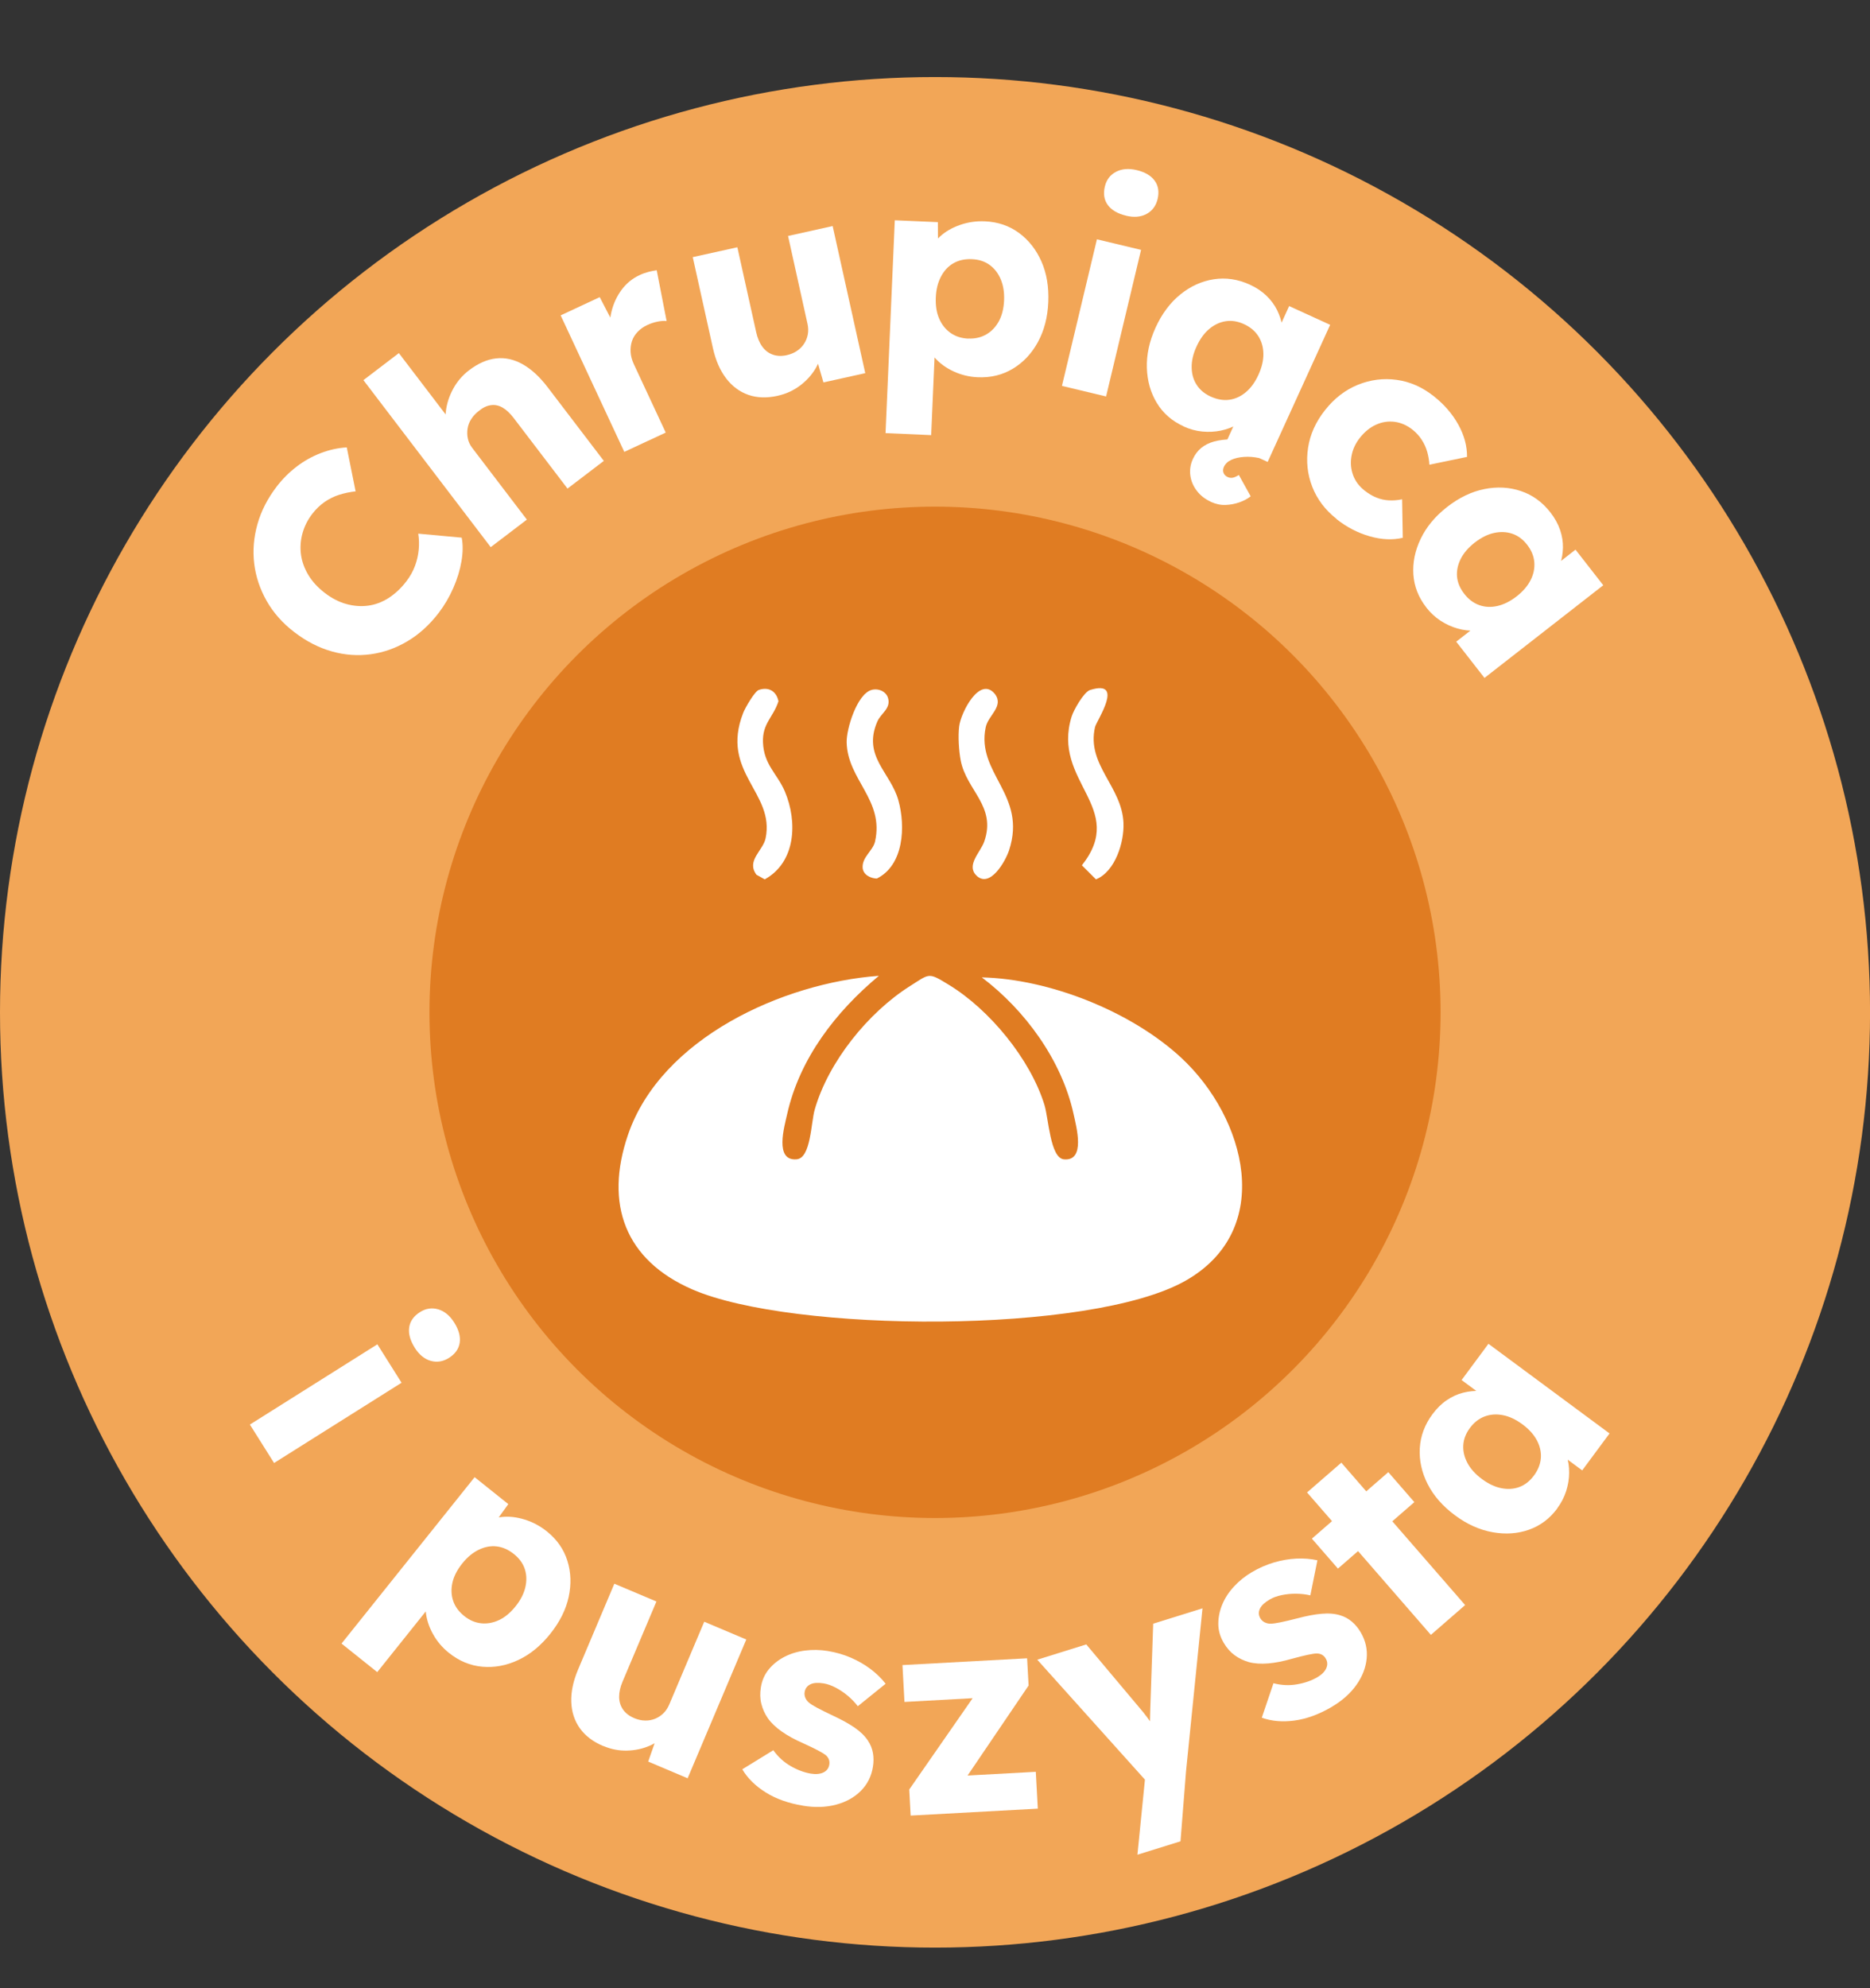
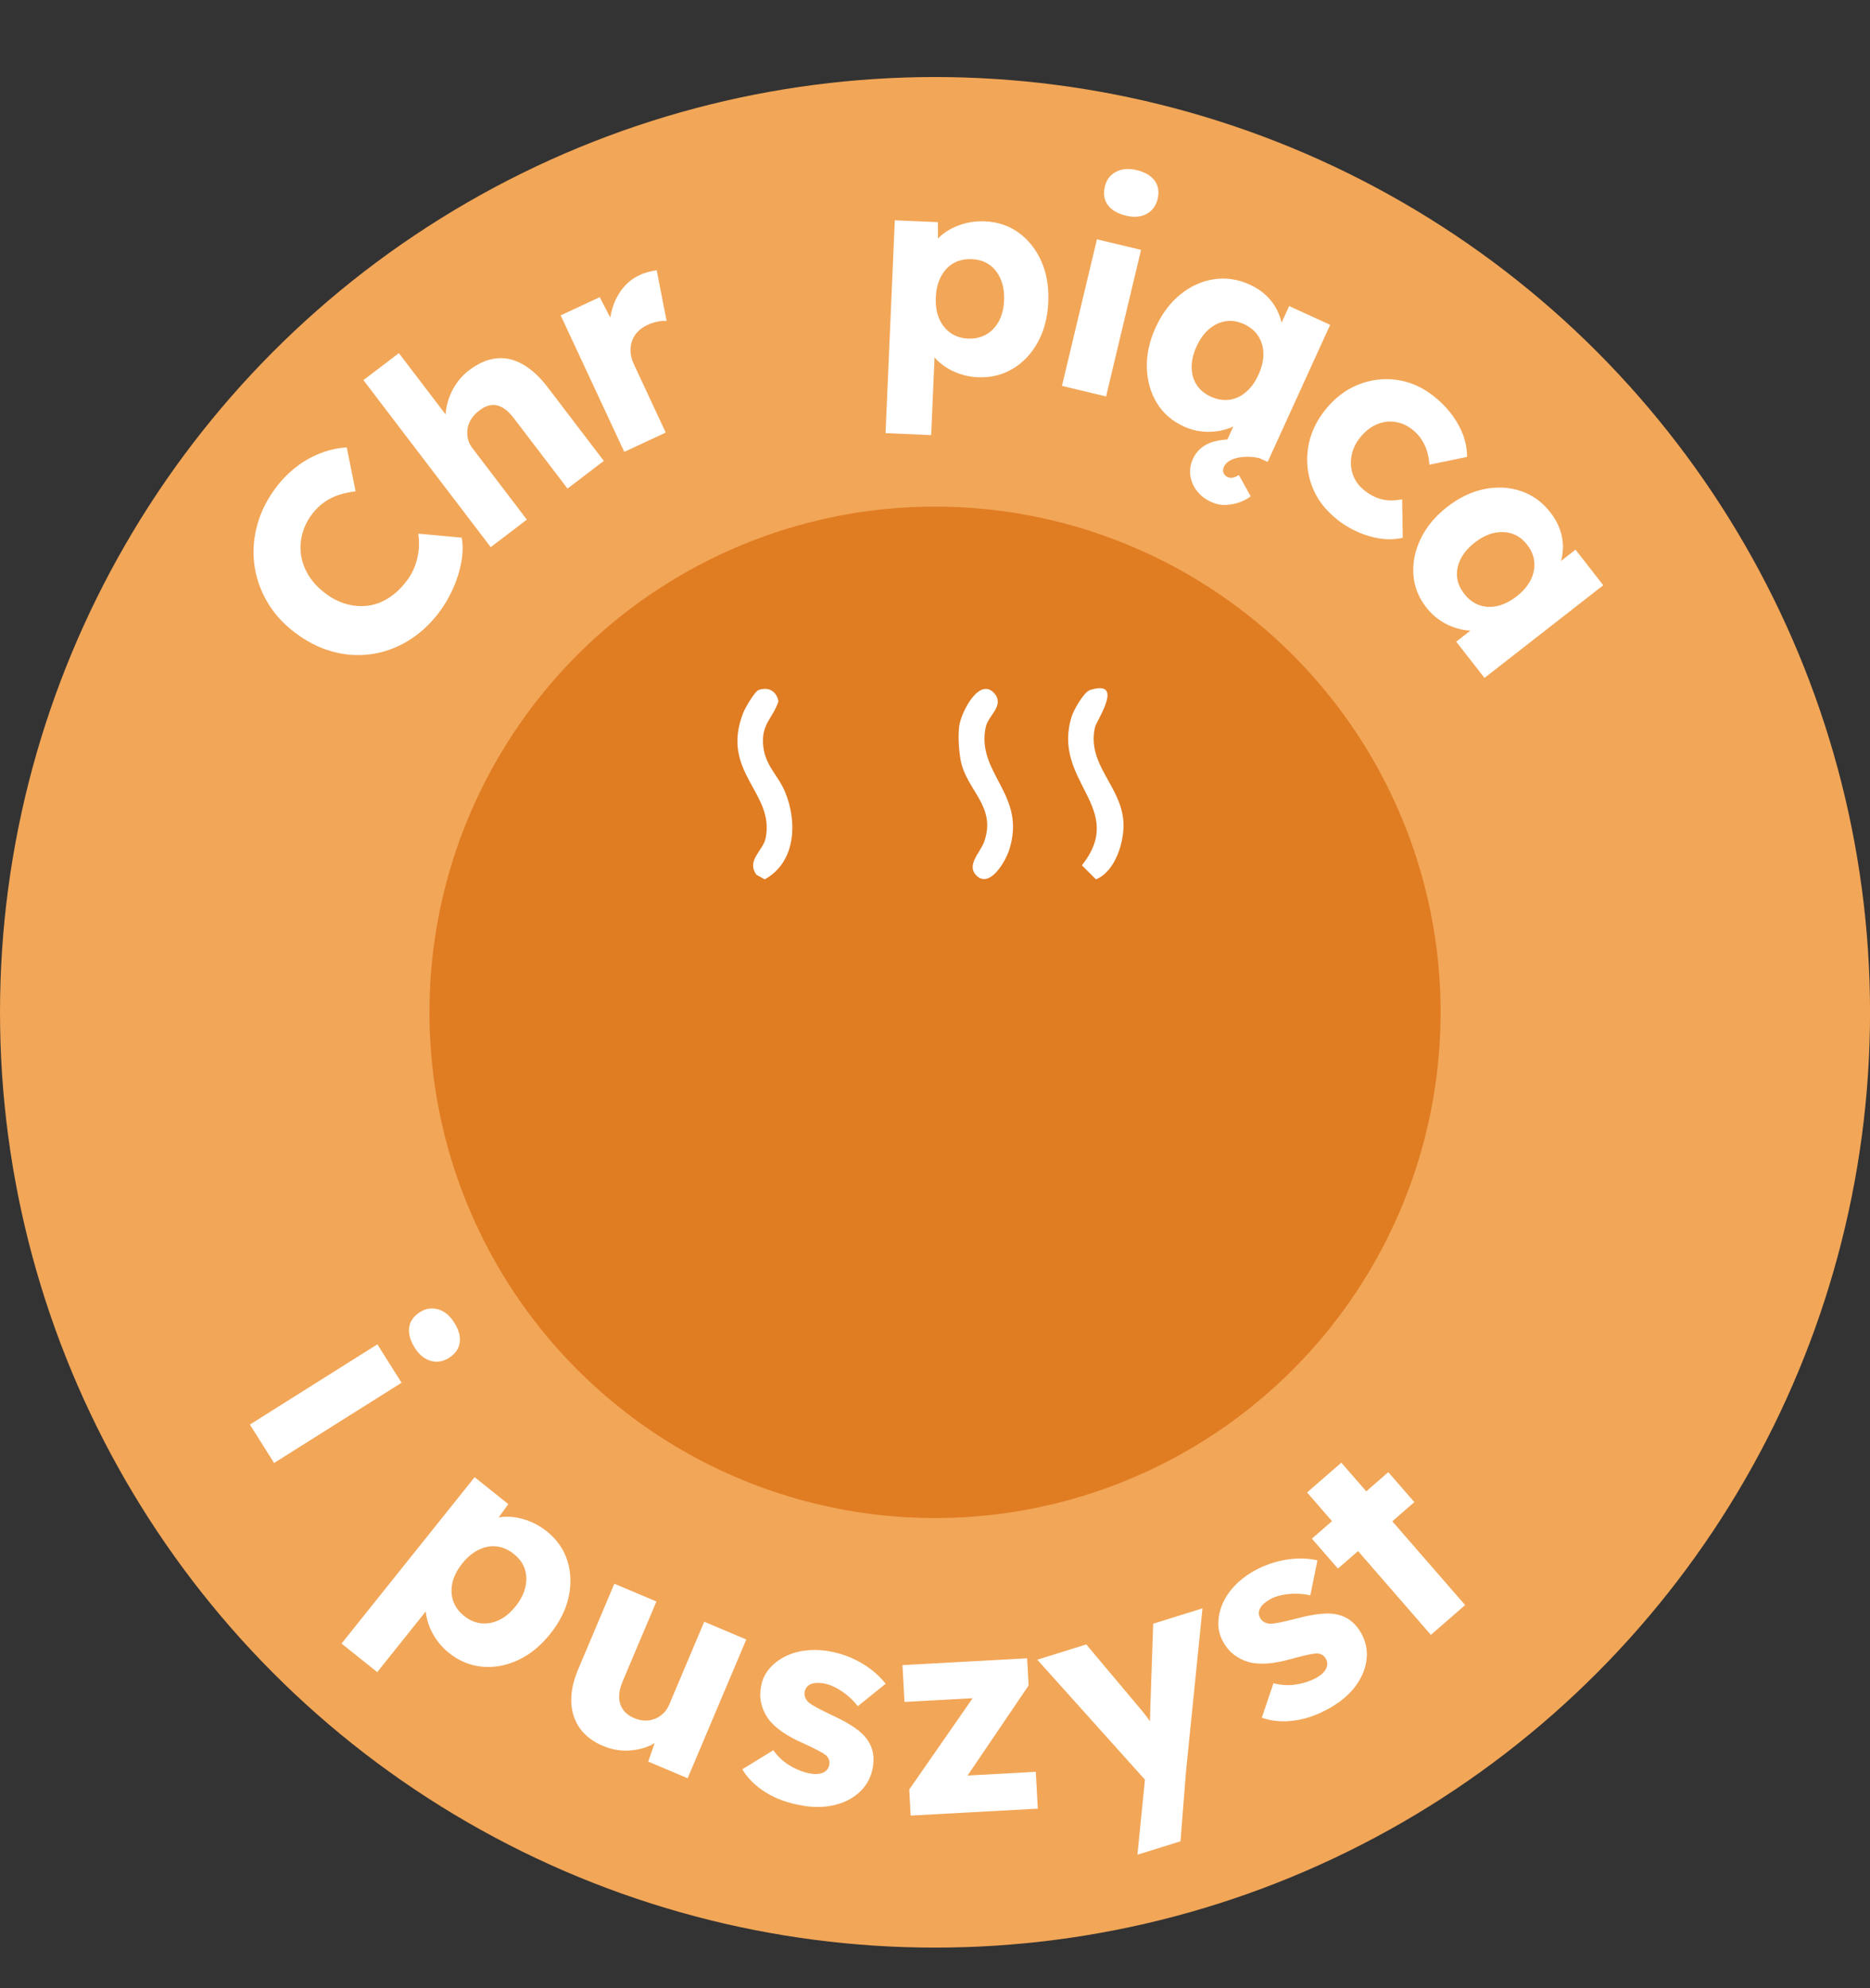
<svg xmlns="http://www.w3.org/2000/svg" id="b" data-name="Warstwa 2" viewBox="0 0 402.07 427.33">
  <rect x="0" y="0" width="402.07" height="427.33" fill="#333333" stroke="none" />
  <defs>
    <style>
      .d {
        fill: #f2a657;
      }

      .e {
        fill: #e07c22;
      }

      .f {
        fill: #fff;
      }
    </style>
  </defs>
  <g id="c" data-name="Warstwa 1">
    <circle class="d" cx="201.04" cy="217.6" r="201.04" />
    <circle class="e" cx="201.04" cy="217.6" r="108.7" />
    <g>
      <path class="f" d="M94.31,131.76c-1.96,2.55-4.18,4.57-6.68,6.06-2.5,1.49-5.14,2.43-7.92,2.81-2.78.38-5.57.18-8.37-.61-2.8-.79-5.49-2.17-8.08-4.16-2.52-1.93-4.49-4.16-5.93-6.7-1.44-2.54-2.33-5.2-2.67-8-.34-2.8-.11-5.62.69-8.47.8-2.85,2.19-5.56,4.17-8.14,1.24-1.61,2.66-3.03,4.27-4.26,1.61-1.23,3.34-2.19,5.19-2.9,1.85-.71,3.71-1.11,5.58-1.22l1.9,9.45c-1.23.13-2.4.38-3.52.73-1.11.35-2.16.87-3.15,1.55-.98.68-1.87,1.54-2.66,2.57-.99,1.29-1.69,2.69-2.1,4.19-.41,1.5-.52,3.01-.32,4.52.2,1.51.73,2.98,1.58,4.4.85,1.42,2.04,2.72,3.56,3.88,1.48,1.14,3.02,1.93,4.6,2.37,1.58.44,3.14.56,4.68.36,1.54-.2,3.01-.75,4.42-1.65,1.4-.9,2.69-2.1,3.85-3.62.79-1.03,1.4-2.13,1.83-3.29.43-1.16.69-2.32.8-3.5.11-1.17.07-2.32-.1-3.42l9.34.86c.29,1.5.27,3.19-.05,5.08-.32,1.88-.9,3.79-1.75,5.73-.85,1.94-1.9,3.73-3.16,5.38Z" />
      <path class="f" d="M105.51,117.61l-27.37-35.9,7.62-5.81,11.73,15.38-1.11,1.77c-.53-1.44-.7-2.98-.51-4.64.19-1.66.72-3.27,1.57-4.84.85-1.57,1.99-2.89,3.41-3.98,1.94-1.48,3.88-2.33,5.81-2.55,1.93-.22,3.83.2,5.71,1.25,1.87,1.05,3.68,2.71,5.4,4.97l12.06,15.81-7.81,5.95-11.58-15.18c-.79-1.03-1.59-1.78-2.4-2.24-.81-.46-1.64-.63-2.5-.51-.86.12-1.71.52-2.56,1.22-.68.52-1.23,1.1-1.65,1.76-.42.65-.69,1.34-.8,2.07-.11.73-.09,1.44.06,2.14.15.7.46,1.36.93,1.98l11.76,15.43-3.83,2.92c-.91.69-1.68,1.28-2.33,1.77-.65.49-1.18.9-1.6,1.22Z" />
      <path class="f" d="M134.24,97.15l-13.69-29.36,8.4-3.92,4.85,9.38-2.51-1.05c-.3-1.79-.23-3.55.2-5.27.43-1.73,1.15-3.27,2.17-4.65,1.02-1.37,2.3-2.42,3.85-3.14.66-.31,1.31-.54,1.93-.7.62-.16,1.21-.27,1.76-.35l2.13,10.92c-.53-.07-1.17-.03-1.93.12-.76.15-1.51.4-2.24.74-.81.38-1.5.87-2.07,1.47-.57.6-.98,1.27-1.22,2.01-.24.74-.33,1.52-.28,2.35.05.83.28,1.69.69,2.57l6.86,14.71-8.9,4.15Z" />
-       <path class="f" d="M167.24,85.07c-2.34.52-4.45.46-6.32-.19s-3.47-1.83-4.78-3.53c-1.31-1.71-2.27-3.89-2.86-6.55l-4.33-19.53,9.59-2.12,4.04,18.22c.28,1.27.72,2.32,1.32,3.14.6.83,1.35,1.4,2.26,1.72.9.32,1.91.36,3.02.11.83-.19,1.57-.49,2.2-.93.63-.43,1.14-.95,1.53-1.56.39-.61.65-1.27.78-1.98.13-.72.11-1.47-.07-2.27l-4.18-18.88,9.59-2.13,7.01,31.62-8.99,1.99-1.86-6.4,1.63-1.11c-.14,1.62-.64,3.13-1.49,4.55-.85,1.42-1.98,2.65-3.37,3.68-1.4,1.04-2.96,1.75-4.71,2.14Z" />
      <path class="f" d="M190.4,93.12l1.99-45.77,9.26.4.05,7.27-1.8-.63c.34-1.33,1.09-2.52,2.23-3.57,1.15-1.05,2.57-1.87,4.29-2.47,1.71-.6,3.51-.86,5.38-.77,2.76.12,5.19.95,7.28,2.48,2.09,1.54,3.7,3.58,4.83,6.13,1.13,2.55,1.62,5.47,1.48,8.77-.14,3.25-.89,6.11-2.23,8.57-1.35,2.47-3.14,4.37-5.38,5.72-2.24,1.35-4.75,1.96-7.56,1.84-1.83-.08-3.56-.5-5.2-1.26-1.64-.76-3-1.76-4.08-2.99-1.09-1.23-1.78-2.54-2.09-3.94l2.29-.76-.93,21.39-9.81-.43ZM208.2,72.77c1.46.06,2.76-.24,3.89-.9,1.13-.66,2.02-1.61,2.69-2.84.66-1.23,1.03-2.72,1.11-4.47.07-1.71-.17-3.21-.72-4.52-.55-1.31-1.35-2.34-2.4-3.1-1.05-.76-2.32-1.17-3.82-1.23-1.5-.06-2.82.22-3.94.87-1.13.64-2.02,1.6-2.69,2.88-.67,1.27-1.04,2.76-1.11,4.47-.08,1.75.16,3.26.72,4.55.55,1.29,1.37,2.31,2.43,3.07,1.07.76,2.35,1.17,3.85,1.24Z" />
      <path class="f" d="M228.33,82.95l7.52-31.51,9.49,2.27-7.52,31.51-9.49-2.27ZM242.08,46.35c-1.78-.43-3.07-1.18-3.88-2.27-.81-1.09-1.02-2.43-.64-4.01.34-1.42,1.13-2.47,2.38-3.13,1.25-.66,2.74-.79,4.48-.37,1.78.43,3.06,1.18,3.85,2.27.79,1.09.99,2.4.63,3.94-.35,1.46-1.14,2.53-2.36,3.2-1.23.67-2.71.8-4.45.38Z" />
      <path class="f" d="M254.47,91.63c-2.48-1.13-4.39-2.8-5.73-5-1.34-2.2-2.06-4.72-2.15-7.55-.09-2.83.53-5.71,1.86-8.64,1.37-3,3.15-5.38,5.34-7.15,2.19-1.77,4.59-2.86,7.18-3.26,2.6-.4,5.17-.02,7.72,1.14,1.41.64,2.6,1.43,3.58,2.37.98.94,1.75,1.97,2.31,3.1.56,1.13.94,2.31,1.14,3.54s.2,2.45,0,3.66l-1.73-1.06,3.19-6.99,8.82,4.03-13.44,29.47-8.99-4.1,3.24-7.1,2.02.86c-.77.9-1.7,1.66-2.78,2.28-1.09.62-2.27,1.06-3.56,1.33-1.28.26-2.61.33-3.98.2-1.37-.13-2.72-.5-4.05-1.11ZM260.34,107.85c-1.26-.57-2.27-1.37-3.04-2.39s-1.22-2.12-1.37-3.31c-.15-1.19.03-2.35.56-3.5.44-.96,1.04-1.75,1.79-2.37.75-.62,1.68-1.08,2.77-1.38,1.1-.3,2.38-.46,3.83-.47,1.46,0,3.07.15,4.85.47l1.06,3.57c-1.14-.25-2.24-.34-3.3-.26-1.06.07-1.97.28-2.74.63-.76.35-1.29.85-1.6,1.52-.2.44-.23.87-.08,1.27.15.4.45.71.89.91.37.17.74.21,1.11.14.37-.08.8-.27,1.3-.58l2.54,4.58c-.64.51-1.44.94-2.4,1.29-.96.34-1.97.53-3.01.57-1.05.04-2.1-.19-3.18-.68ZM260.33,85.25c1.37.62,2.7.85,3.98.68,1.29-.17,2.47-.72,3.56-1.63,1.09-.91,1.99-2.16,2.72-3.76.72-1.59,1.08-3.1,1.05-4.51-.02-1.42-.39-2.68-1.09-3.78-.71-1.1-1.74-1.97-3.11-2.59-1.33-.61-2.64-.81-3.91-.61-1.28.2-2.46.76-3.54,1.67-1.09.91-1.99,2.17-2.72,3.76-.73,1.59-1.08,3.1-1.05,4.51.02,1.42.38,2.67,1.08,3.74.69,1.08,1.71,1.92,3.04,2.53Z" />
      <path class="f" d="M287.38,111.55c-2.46-1.94-4.2-4.26-5.24-6.94-1.04-2.69-1.33-5.48-.89-8.36.44-2.89,1.66-5.59,3.66-8.11,1.99-2.52,4.34-4.33,7.05-5.43,2.71-1.1,5.49-1.45,8.34-1.06,2.85.39,5.51,1.56,7.96,3.5,2.27,1.79,4.03,3.84,5.3,6.13,1.27,2.3,1.89,4.61,1.87,6.93l-8.1,1.68c-.04-.86-.19-1.76-.44-2.68-.25-.93-.65-1.81-1.18-2.64-.53-.84-1.2-1.57-1.99-2.2-1.21-.96-2.5-1.52-3.87-1.7-1.37-.17-2.7.03-3.99.62-1.29.58-2.44,1.52-3.45,2.79-.96,1.21-1.57,2.52-1.82,3.93-.26,1.41-.15,2.76.32,4.07.47,1.31,1.3,2.43,2.48,3.36.83.66,1.68,1.16,2.54,1.51.87.35,1.76.55,2.68.6.92.05,1.87-.02,2.86-.23l.14,8.28c-2.17.51-4.54.41-7.1-.32-2.56-.73-4.94-1.96-7.14-3.7Z" />
      <path class="f" d="M306.67,130.57c-1.68-2.15-2.6-4.51-2.78-7.08-.17-2.57.35-5.14,1.58-7.69,1.23-2.56,3.11-4.82,5.64-6.8,2.6-2.03,5.28-3.32,8.04-3.87,2.76-.56,5.39-.41,7.88.43,2.49.84,4.6,2.37,6.32,4.58.95,1.22,1.64,2.47,2.08,3.76s.64,2.56.62,3.81c-.03,1.26-.24,2.48-.63,3.66-.39,1.18-.96,2.26-1.68,3.25l-1.05-1.74,6.06-4.73,5.97,7.65-25.54,19.92-6.08-7.79,6.16-4.8,1.4,1.69c-1.1.44-2.27.69-3.53.74-1.25.05-2.51-.11-3.77-.47-1.26-.36-2.47-.91-3.62-1.66-1.15-.75-2.18-1.7-3.08-2.86ZM314.81,127.62c.92,1.19,2,2,3.22,2.44,1.22.44,2.52.51,3.91.2,1.39-.31,2.77-1,4.15-2.07,1.38-1.08,2.38-2.25,3.02-3.52.64-1.27.89-2.55.78-3.86-.11-1.3-.63-2.55-1.56-3.74-.9-1.15-1.96-1.94-3.19-2.35-1.22-.41-2.53-.46-3.91-.16s-2.77,1-4.15,2.07c-1.38,1.08-2.38,2.25-3.02,3.52-.63,1.27-.89,2.54-.78,3.82.12,1.27.63,2.49,1.53,3.64Z" />
    </g>
    <g>
      <path class="f" d="M53.73,306.21l27.41-17.25,5.2,8.26-27.41,17.25-5.2-8.26ZM89.16,289.67c-.97-1.55-1.37-3-1.18-4.34.19-1.34.97-2.45,2.35-3.31,1.24-.78,2.54-.97,3.89-.58,1.35.4,2.51,1.35,3.46,2.87.97,1.55,1.36,2.99,1.16,4.31-.2,1.33-.97,2.41-2.31,3.26-1.27.8-2.58,1.01-3.93.63s-2.49-1.33-3.45-2.84Z" />
      <path class="f" d="M73.43,353.29l28.62-35.77,7.24,5.79-4.25,5.9-1.09-1.57c1.06-.87,2.36-1.39,3.91-1.56,1.54-.17,3.18,0,4.92.54,1.74.53,3.33,1.38,4.8,2.55,2.16,1.73,3.63,3.83,4.41,6.3.78,2.47.87,5.07.28,7.8-.59,2.73-1.92,5.38-3.98,7.95-2.03,2.54-4.32,4.41-6.86,5.6-2.54,1.19-5.12,1.67-7.72,1.44-2.6-.23-5-1.22-7.19-2.98-1.43-1.14-2.58-2.5-3.45-4.09-.87-1.58-1.38-3.19-1.53-4.82-.15-1.63.06-3.1.64-4.41l2.3.74-13.37,16.72-7.67-6.13ZM99.81,347.36c1.14.92,2.37,1.44,3.67,1.57,1.3.13,2.58-.11,3.85-.71,1.26-.6,2.44-1.59,3.53-2.95,1.07-1.33,1.76-2.69,2.09-4.07.32-1.38.29-2.69-.11-3.92-.4-1.23-1.18-2.31-2.36-3.25-1.17-.94-2.41-1.48-3.7-1.63-1.29-.15-2.58.1-3.87.73-1.29.63-2.47,1.62-3.53,2.95-1.09,1.37-1.79,2.73-2.1,4.1-.31,1.37-.26,2.67.15,3.91.41,1.24,1.21,2.33,2.38,3.27Z" />
      <path class="f" d="M129.72,375.32c-2.21-.93-3.89-2.21-5.04-3.82-1.15-1.61-1.77-3.5-1.85-5.65-.08-2.15.41-4.49,1.47-7l7.79-18.43,9.05,3.82-7.27,17.19c-.51,1.2-.76,2.31-.75,3.33.01,1.02.29,1.92.84,2.71.55.78,1.35,1.4,2.4,1.84.79.33,1.56.51,2.33.52.77.02,1.48-.11,2.15-.38.67-.27,1.26-.66,1.79-1.17.52-.51.94-1.13,1.26-1.88l7.53-17.81,9.04,3.82-12.61,29.83-8.48-3.59,2.2-6.29,1.97.04c-1.05,1.23-2.33,2.18-3.85,2.84-1.52.66-3.14,1.01-4.88,1.05-1.74.04-3.43-.29-5.08-.99Z" />
      <path class="f" d="M172.66,388.13c-3.13-.51-5.81-1.46-8.03-2.86-2.23-1.39-3.9-3.05-5.03-4.96l6.67-4.1c1.04,1.45,2.3,2.59,3.77,3.43,1.47.84,2.91,1.37,4.31,1.6.56.09,1.07.11,1.53.06.46-.05.86-.16,1.2-.33.34-.17.61-.39.82-.67.21-.28.35-.61.41-1.01.13-.8-.13-1.48-.78-2.04-.33-.26-.89-.6-1.69-1.02-.8-.42-1.83-.92-3.09-1.49-1.81-.79-3.35-1.63-4.62-2.52-1.28-.89-2.29-1.84-3.02-2.87-.67-.97-1.14-2.01-1.41-3.11-.28-1.1-.31-2.28-.1-3.57.24-1.48.81-2.77,1.71-3.86.9-1.09,2.01-1.98,3.34-2.67,1.33-.69,2.8-1.14,4.42-1.35,1.62-.21,3.25-.18,4.9.09,1.77.29,3.42.76,4.96,1.43,1.54.66,2.94,1.47,4.21,2.42,1.27.95,2.36,2.01,3.28,3.19l-5.98,4.83c-.61-.8-1.32-1.54-2.14-2.23-.82-.69-1.68-1.27-2.59-1.75-.91-.48-1.77-.78-2.57-.92-.6-.1-1.14-.13-1.62-.11-.48.03-.9.12-1.25.29-.36.17-.64.39-.85.67-.21.28-.35.61-.41,1.02-.07.4-.02.8.14,1.2.16.4.42.75.79,1.06.36.31.96.68,1.79,1.13.83.44,1.98,1.01,3.43,1.7,1.8.83,3.33,1.68,4.59,2.54,1.26.87,2.22,1.8,2.88,2.82.53.79.88,1.66,1.06,2.61.17.96.17,1.96,0,3-.33,2.05-1.2,3.77-2.6,5.17-1.4,1.4-3.18,2.39-5.33,2.96-2.16.58-4.52.65-7.08.23Z" />
      <path class="f" d="M195.8,390.25l-.3-5.6,15.97-22.99.18,3.23-17.18.94-.43-7.92,26.8-1.46.32,5.85-15.1,22.27-.4-2.79,17.05-.93.43,7.92-27.35,1.49Z" />
      <path class="f" d="M244.56,398.66l1.88-18.79,1.6,4.74-25.02-27.86,10.54-3.28,11.36,13.52c.59.67,1.18,1.4,1.77,2.2.59.8,1.09,1.58,1.5,2.35l-1.05,1.16c.05-.65.09-1.46.11-2.43.02-.96.05-2,.08-3.12l.62-18.14,10.6-3.3-3.54,35.02-1.19,15.06-9.26,2.88Z" />
      <path class="f" d="M286.34,366.9c-2.74,1.6-5.41,2.58-8,2.93-2.6.35-4.95.14-7.04-.61l2.51-7.41c1.72.45,3.42.53,5.09.23,1.67-.29,3.11-.8,4.34-1.52.49-.29.9-.6,1.22-.93.32-.33.56-.67.71-1.02.15-.35.22-.69.2-1.04-.01-.34-.12-.69-.33-1.04-.41-.7-1.05-1.06-1.91-1.08-.42,0-1.07.11-1.95.29-.88.19-1.99.46-3.33.83-1.9.55-3.62.89-5.17,1.02-1.55.13-2.94.04-4.16-.28-1.13-.33-2.16-.82-3.07-1.49-.91-.67-1.7-1.56-2.35-2.68-.76-1.3-1.15-2.65-1.15-4.07,0-1.41.29-2.81.87-4.19.58-1.38,1.43-2.67,2.54-3.86,1.11-1.19,2.39-2.22,3.83-3.06,1.54-.91,3.12-1.59,4.73-2.07,1.61-.47,3.2-.75,4.78-.83,1.58-.08,3.1.04,4.56.36l-1.52,7.54c-.98-.23-2.01-.34-3.07-.35-1.07-.01-2.1.09-3.11.3-1.01.21-1.86.53-2.56.94-.53.31-.97.63-1.32.95-.35.33-.61.67-.78,1.02-.17.36-.24.71-.23,1.05.01.35.12.69.33,1.04.21.35.5.63.88.83.38.2.8.31,1.28.31.47,0,1.17-.09,2.1-.28.92-.19,2.17-.48,3.73-.88,1.92-.51,3.64-.84,5.16-.97,1.52-.14,2.86-.03,4.01.33.91.27,1.74.71,2.48,1.34.74.62,1.38,1.39,1.92,2.3,1.05,1.79,1.48,3.67,1.29,5.64-.19,1.97-.92,3.87-2.21,5.69-1.29,1.82-3.06,3.39-5.3,4.71Z" />
      <path class="f" d="M307.65,351.41l-26.62-30.61,7.37-6.4,26.62,30.61-7.36,6.4ZM287.67,337.17l-5.6-6.44,16.43-14.29,5.6,6.44-16.43,14.29Z" />
-       <path class="f" d="M334.83,324.24c-1.62,2.19-3.65,3.71-6.08,4.57-2.43.86-5.04,1.04-7.83.54-2.79-.5-5.48-1.7-8.06-3.62-2.65-1.96-4.61-4.2-5.89-6.71-1.28-2.51-1.84-5.08-1.7-7.71.15-2.62,1.05-5.06,2.72-7.32.92-1.24,1.94-2.25,3.06-3.01,1.12-.76,2.29-1.3,3.51-1.61,1.22-.31,2.45-.44,3.69-.38,1.25.06,2.44.31,3.58.75l-1.39,1.47-6.18-4.57,5.77-7.79,26.04,19.27-5.88,7.94-6.28-4.65,1.26-1.8c.72.94,1.27,2,1.65,3.2.38,1.19.57,2.45.56,3.75,0,1.31-.22,2.62-.63,3.93-.42,1.31-1.06,2.56-1.93,3.73ZM329.81,317.18c.89-1.21,1.39-2.46,1.49-3.76.1-1.29-.19-2.57-.85-3.82-.67-1.25-1.7-2.4-3.11-3.44-1.41-1.04-2.8-1.7-4.2-1.97-1.39-.27-2.7-.18-3.93.28-1.22.46-2.29,1.29-3.18,2.5-.87,1.18-1.34,2.41-1.41,3.7-.07,1.29.23,2.56.9,3.81.67,1.25,1.7,2.4,3.11,3.44,1.41,1.04,2.8,1.7,4.2,1.97,1.39.27,2.69.18,3.88-.27,1.2-.46,2.23-1.27,3.1-2.45Z" />
    </g>
    <g>
-       <path class="f" d="M188.97,209.75c-9.24,7.71-17.02,17.7-19.72,29.72-.58,2.61-2.81,10.16,2.05,9.72,3.06-.28,3.05-7.84,3.88-10.71,2.95-10.27,11.5-20.85,20.49-26.53,4.27-2.7,3.87-3,8.32-.28,8.77,5.34,17.49,15.93,20.56,25.77.94,3.03,1.24,11.49,4.22,11.76,4.69.42,2.67-6.94,2.06-9.74-2.53-11.55-10.43-22.35-19.73-29.37,14.5.33,32.12,7.3,42.88,17.28,13.87,12.87,20.33,36.93.89,47.94-20.43,11.56-84.53,11.18-106.01,1.85-14.46-6.29-18.92-18.32-13.85-33.19,7.1-20.84,33.37-32.71,53.95-34.22Z" />
-       <path class="f" d="M187.39,148.3c1.44-.4,3.14.29,3.56,1.78.62,2.24-1.54,3.22-2.32,5.03-3.23,7.47,2.85,10.9,4.53,16.91,1.57,5.62,1.18,13.95-4.64,16.83-1.32-.05-2.9-.78-3.04-2.28-.18-2.33,2.21-3.69,2.66-5.67,2.03-8.96-5.91-13.23-6.1-21.32-.07-2.92,2.24-10.42,5.36-11.28Z" />
      <path class="f" d="M234.39,148.31c7.55-2.35,1.37,6.61,1.05,7.98-1.86,8.13,5.78,12.7,6.12,20.59.18,4.13-1.77,10.47-5.92,12.14l-3.02-3.02c9.85-12.45-6.57-17.93-2.21-31.97.44-1.42,2.64-5.3,3.98-5.72Z" />
      <path class="f" d="M163.15,148.3c2.15-.74,3.8.31,4.23,2.44-1.14,3.49-3.49,4.75-3.33,8.84.19,4.84,3.09,6.74,4.71,10.56,2.74,6.48,2.38,15.19-4.34,18.88l-1.78-1c-2.23-3.04,1.4-5.13,1.97-7.82,2.07-9.86-9.82-14.15-4.82-26.95.41-1.06,2.45-4.64,3.37-4.95Z" />
      <path class="f" d="M209.89,188.14c-2.17-2.21.94-4.98,1.73-7.24,2.67-7.63-3.82-10.97-5.06-17.45-.4-2.12-.59-5.2-.33-7.31.38-3.06,4.46-10.95,7.69-6.96,1.99,2.64-1.44,4.57-1.98,7.13-2.1,9.99,8.95,14.48,5.02,26.46-.79,2.41-4.17,8.33-7.08,5.37Z" />
    </g>
  </g>
</svg>